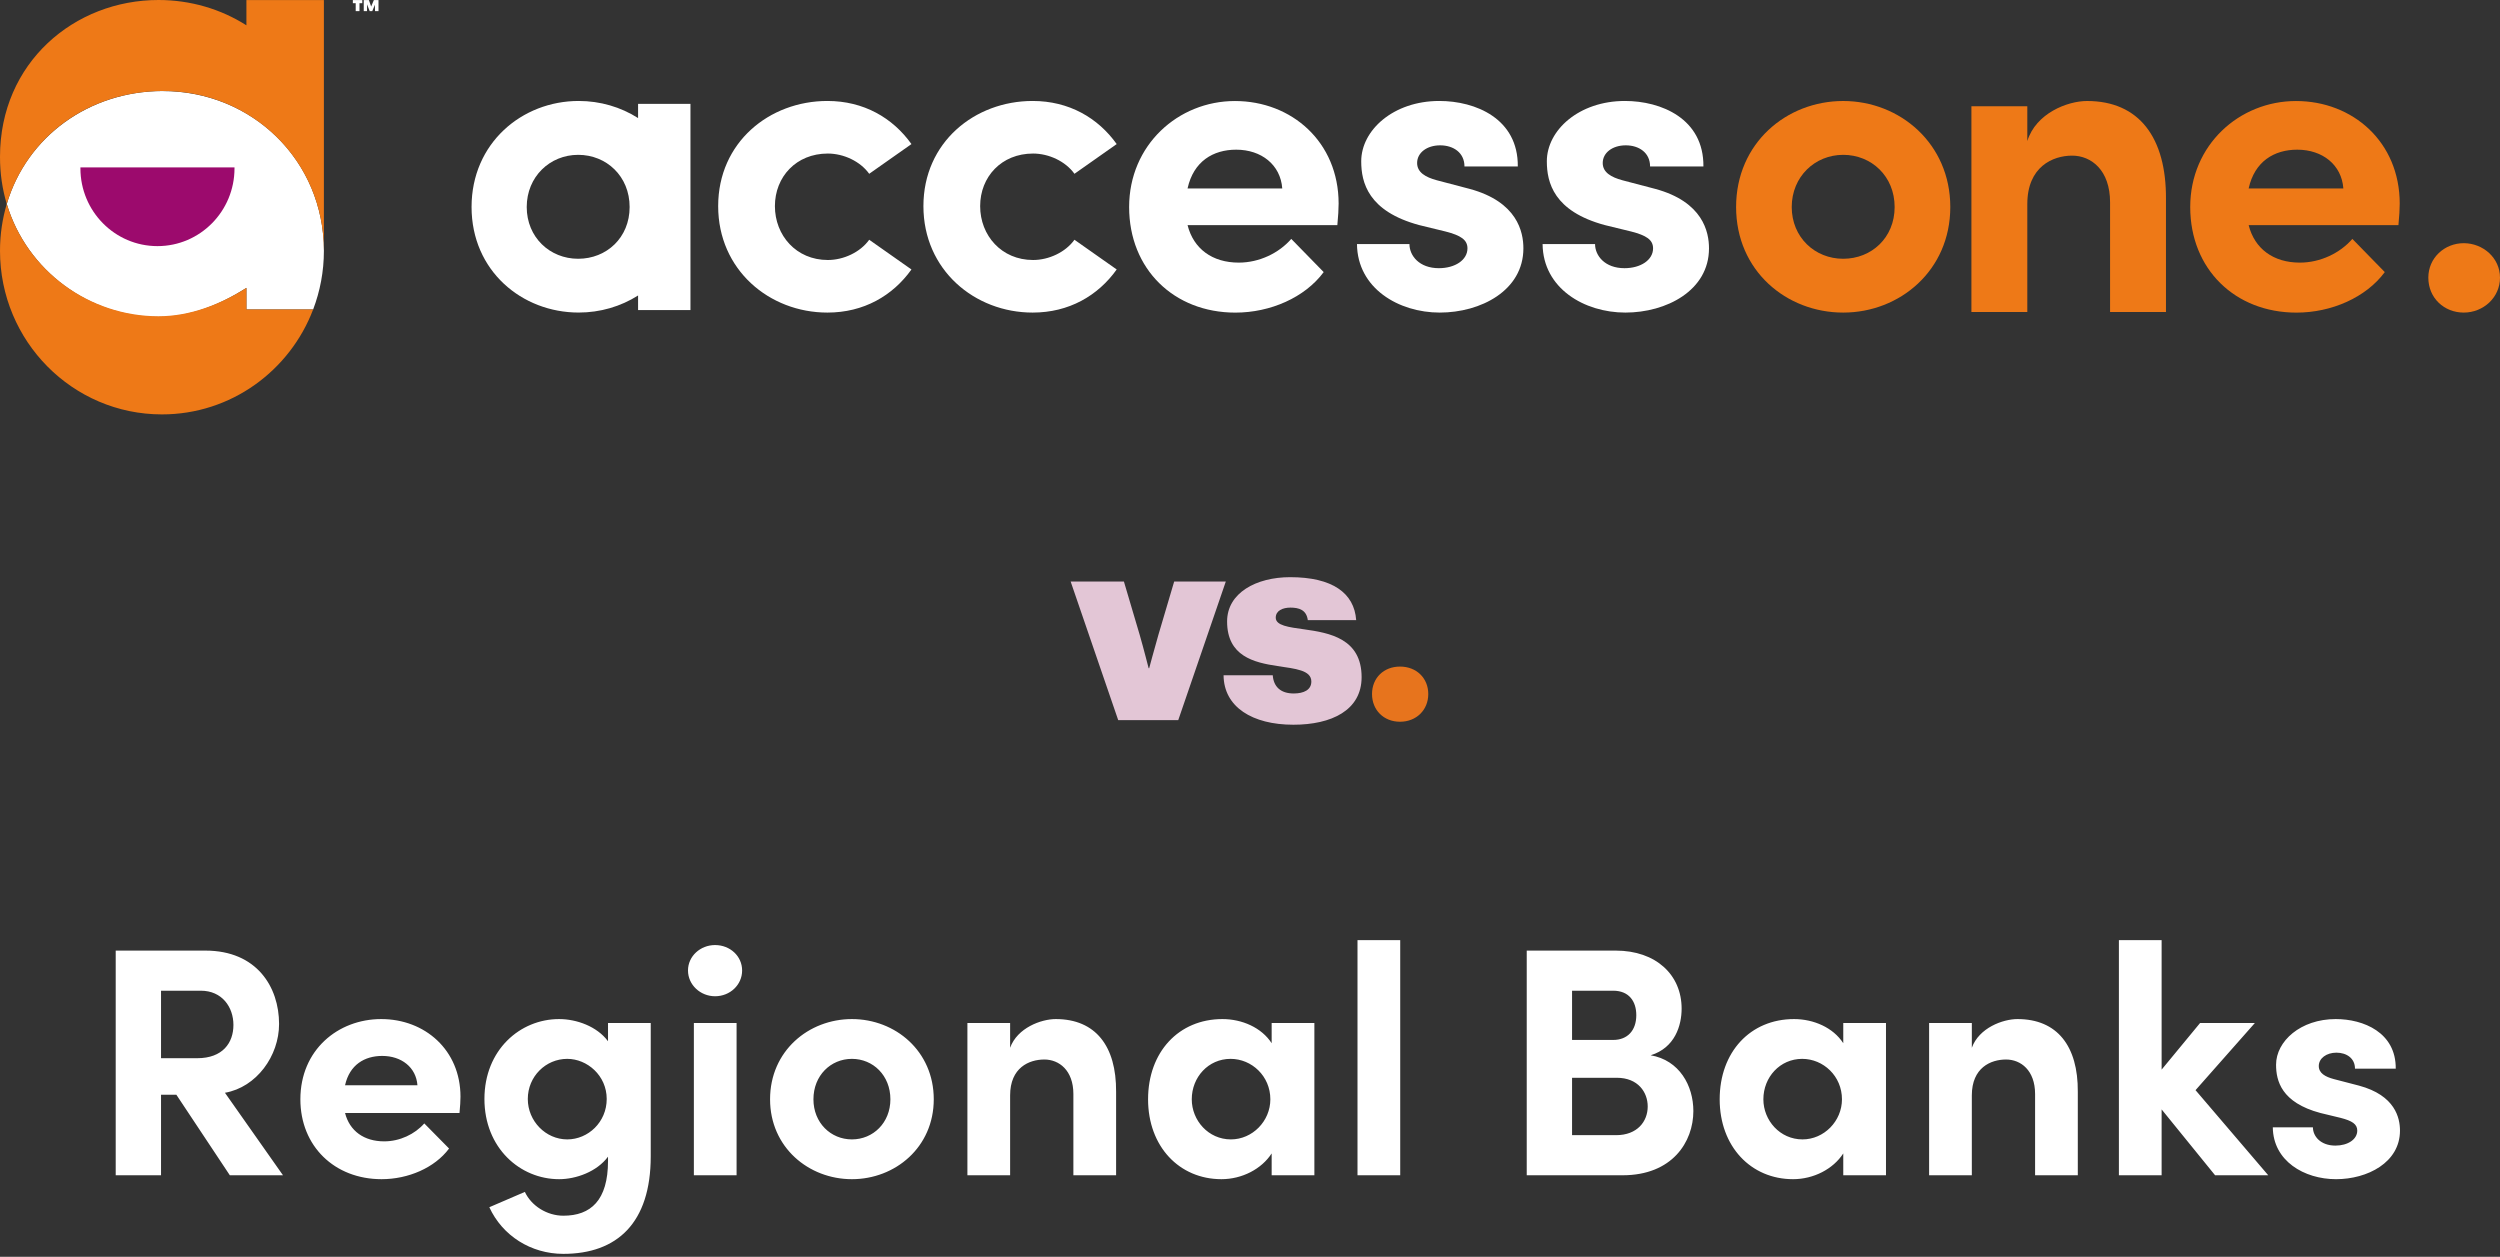
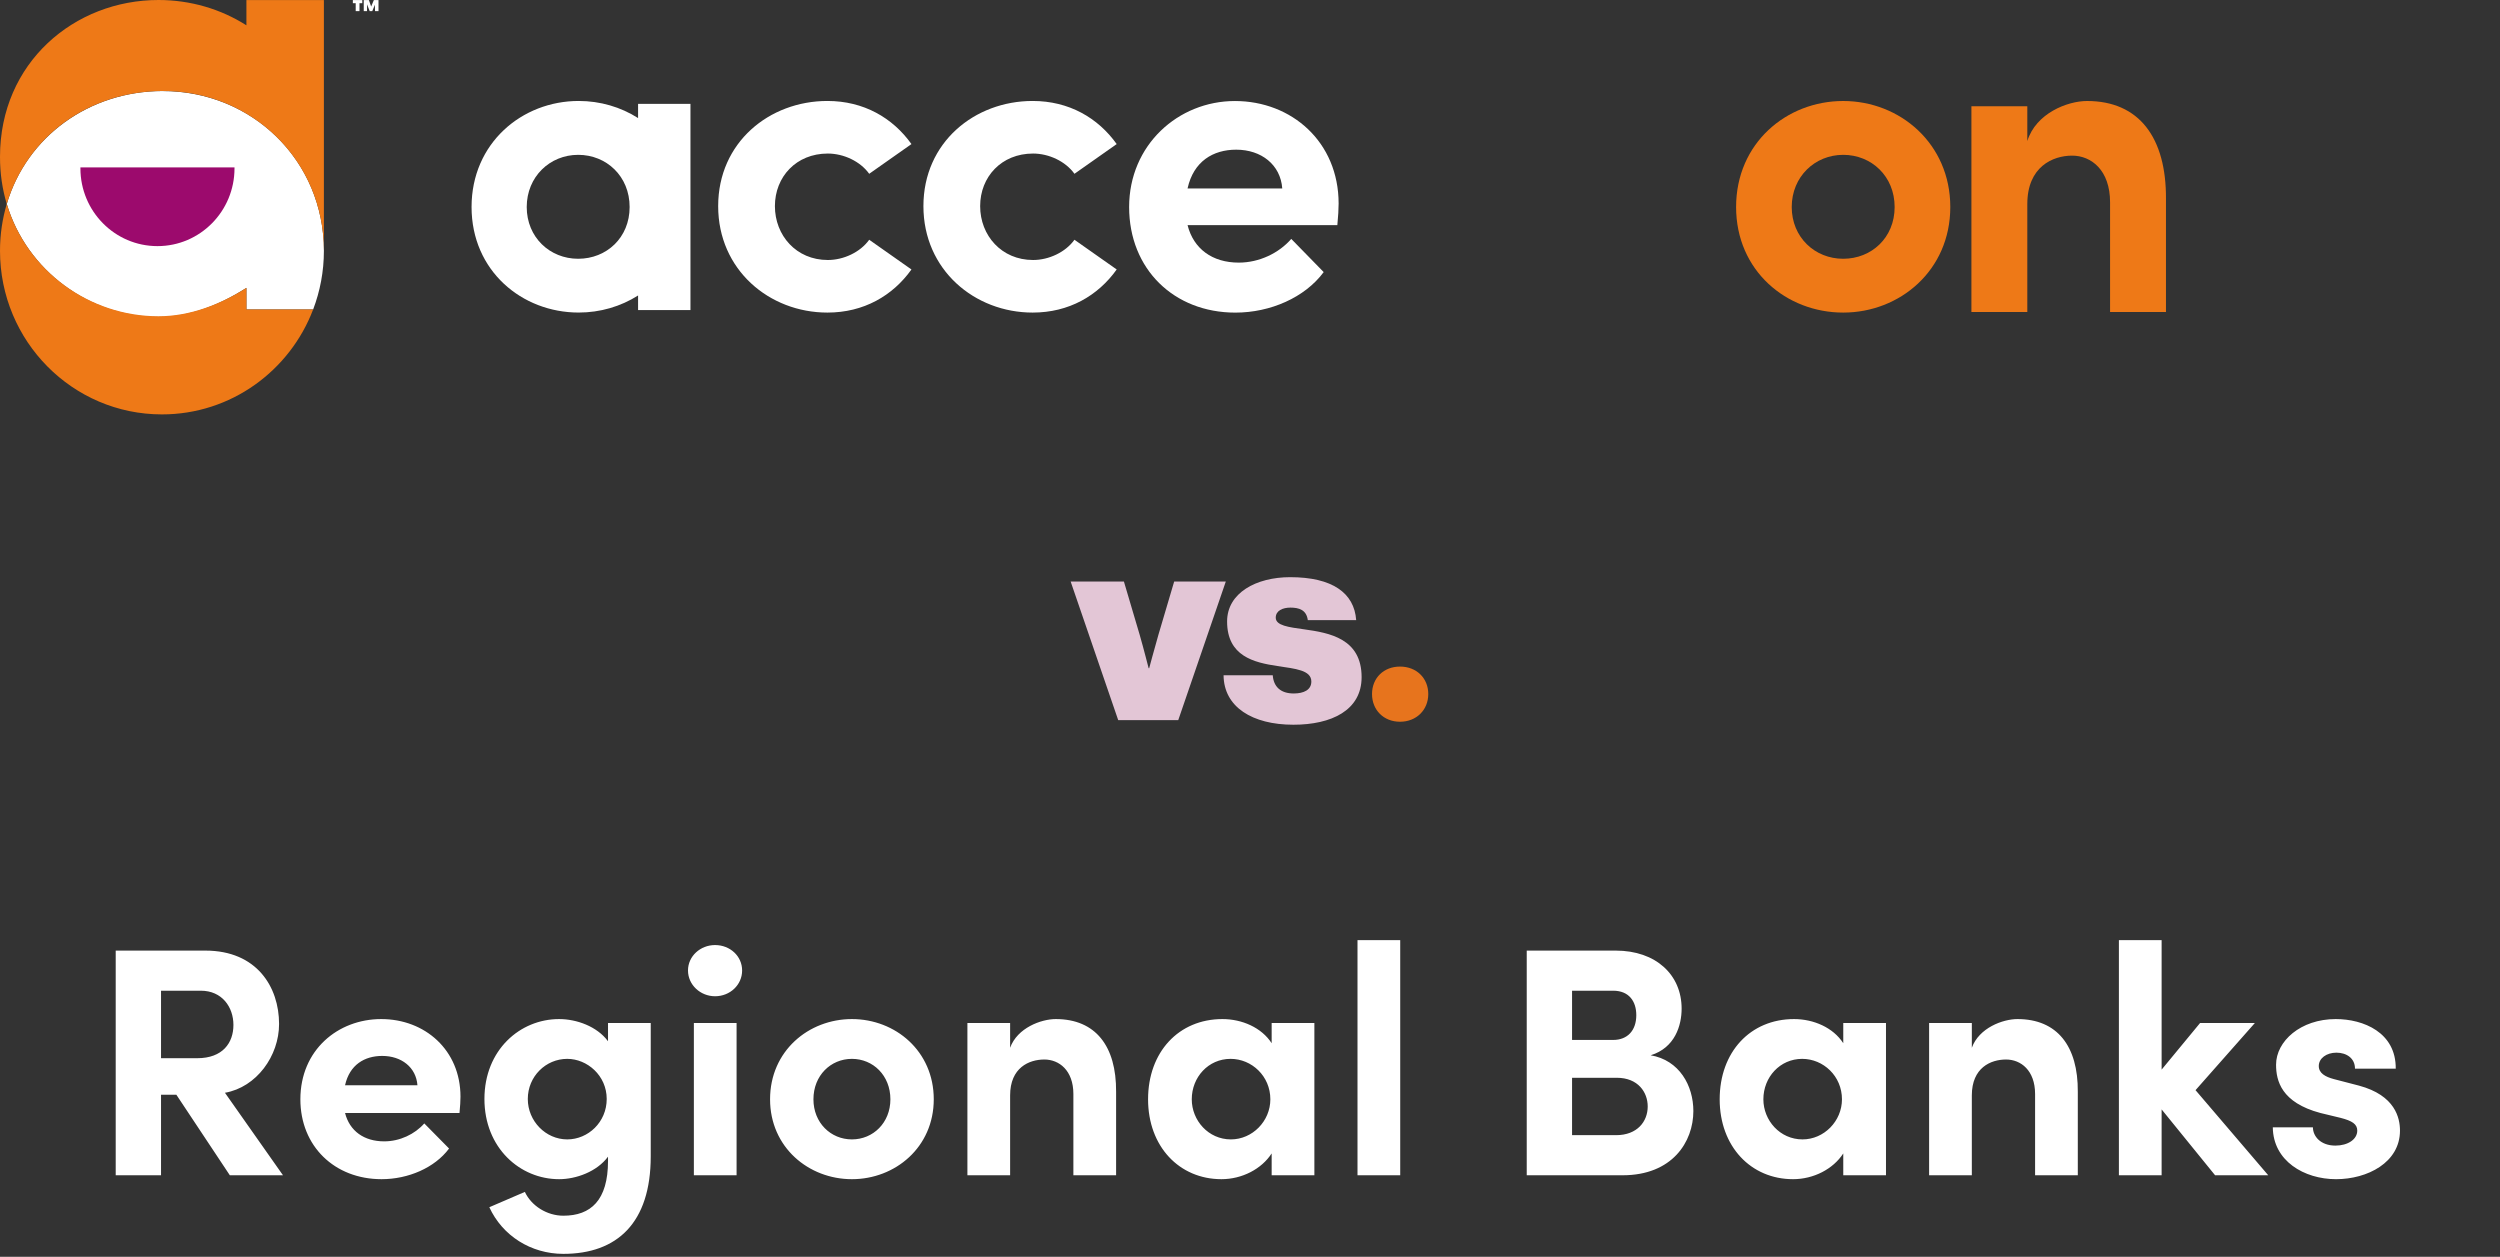
<svg xmlns="http://www.w3.org/2000/svg" width="368" height="185" viewBox="0 0 368 185" fill="none">
  <rect x="0" y="0" width="368" height="185" fill="#333333" stroke="none" />
  <path d="M164.599 106L157.599 85.6H165.439L167.759 93.44C168.359 95.52 169.079 98.36 169.079 98.36H169.159C169.159 98.36 169.919 95.52 170.519 93.44L172.839 85.6H180.439L173.439 106H164.599ZM190.389 106.68C184.349 106.68 180.149 104.08 180.109 99.4H187.349C187.469 101.08 188.509 102.08 190.429 102.08C191.909 102.08 193.029 101.56 193.029 100.32C193.029 98.64 190.669 98.44 188.029 98.04C184.589 97.52 180.629 96.6 180.629 91.48C180.629 87.28 184.909 84.96 189.909 84.96C196.109 84.96 199.349 87.28 199.629 91.28H192.509C192.309 89.76 191.189 89.44 189.949 89.44C188.829 89.44 187.789 89.88 187.789 90.92C187.789 92.08 189.669 92.32 191.989 92.64C195.709 93.16 200.429 94 200.429 99.68C200.429 104.56 195.989 106.68 190.389 106.68Z" fill="#E3C6D6" />
  <path d="M206.082 98.12C208.482 98.12 210.242 99.8 210.242 102.16C210.242 104.52 208.482 106.24 206.082 106.24C203.682 106.24 201.962 104.52 201.962 102.16C201.962 99.8 203.682 98.12 206.082 98.12Z" fill="#E7741D" />
  <g clip-path="url(#clip0_305_70)">
    <path d="M23.965 13.402C13.171 13.402 3.934 20.089 0.996 30.027C3.964 39.892 13.192 46.652 23.349 46.652C28.036 46.652 32.504 44.773 36.272 42.38V45.555H46.095C47.112 42.872 47.677 39.965 47.677 36.925C47.677 23.626 37.127 13.407 23.96 13.407L23.965 13.402Z" fill="white" />
    <path d="M36.272 42.376C32.509 44.773 28.01 46.552 23.323 46.552C13.171 46.552 3.968 39.888 0.996 30.023C0.351 32.208 0 34.523 0 36.92C0 50.219 10.674 61 23.841 61C33.993 61 42.661 54.586 46.095 45.55H36.272V42.376Z" fill="#EE7917" />
    <path d="M36.272 0.013V3.727C32.504 1.326 28.018 0 23.332 0C10.969 0 0 9.2 0 23.095C0 25.561 0.351 27.88 0.996 30.023C3.956 20.14 12.944 13.515 23.742 13.394C36.028 13.256 46.244 22.231 47.536 34.294C47.63 35.158 47.677 36.031 47.677 36.916V0.013H36.272Z" fill="#EE7917" />
    <path d="M11.837 24.645C11.837 24.689 11.837 24.732 11.837 24.775C11.837 31.102 16.913 36.229 23.178 36.229C29.443 36.229 34.519 31.102 34.519 24.775C34.519 24.732 34.519 24.689 34.519 24.645H11.837Z" fill="#9C0A6D" />
    <path d="M51.94 0.009H53.33V0.475H52.915V1.637H52.359V0.471H51.94V0.009ZM55.716 0.009V1.637H55.203L55.19 0.695L54.797 1.637H54.421L54.027 0.639V1.637H53.544V0.009H54.297L54.635 0.963L55.032 0.009H55.721H55.716Z" fill="white" />
    <path d="M105.715 30.342C105.715 20.952 113.255 14.862 121.794 14.862C127.131 14.862 131.403 17.337 134.166 21.207L127.948 25.583C126.631 23.743 124.181 22.602 121.854 22.602C117.206 22.602 114.067 26.027 114.067 30.342C114.067 34.657 117.206 38.272 121.854 38.272C124.176 38.272 126.627 37.132 127.948 35.292L134.166 39.667C131.403 43.538 127.131 46.012 121.794 46.012C113.255 46.012 105.715 39.732 105.715 30.342Z" fill="white" />
    <path d="M135.927 30.342C135.927 20.952 143.467 14.862 152.007 14.862C157.343 14.862 161.615 17.337 164.378 21.207L158.16 25.583C156.843 23.743 154.393 22.602 152.066 22.602C147.418 22.602 144.279 26.027 144.279 30.342C144.279 34.657 147.418 38.272 152.066 38.272C154.388 38.272 156.839 37.132 158.16 35.292L164.378 39.667C161.615 43.538 157.343 46.012 152.007 46.012C143.467 46.012 135.927 39.732 135.927 30.342Z" fill="white" />
    <path d="M196.852 33.137H174.808C175.689 36.627 178.451 38.657 182.347 38.657C185.362 38.657 188.253 37.262 190.074 35.167L194.847 40.052C192.084 43.792 186.996 46.017 181.847 46.017C172.802 46.017 166.208 39.611 166.208 30.476C166.208 21.341 173.431 14.871 181.783 14.871C190.134 14.871 197.045 20.896 197.045 29.971C197.045 30.796 196.981 31.811 196.857 33.141L196.852 33.137ZM188.749 27.742C188.497 24.252 185.67 22.032 181.967 22.032C178.575 22.032 175.685 23.747 174.808 27.742H188.753H188.749Z" fill="white" />
-     <path d="M199.743 35.927H207.471C207.471 37.638 208.916 39.477 211.803 39.477C214.189 39.477 216.011 38.272 216.011 36.558C216.011 35.288 215.006 34.653 212.808 34.083L208.912 33.133C201.377 31.102 200.372 26.852 200.372 23.743C200.372 19.177 205.085 14.862 211.867 14.862C217.204 14.862 223.486 17.462 223.421 24.503H215.57C215.57 22.473 213.937 21.393 211.991 21.393C210.045 21.393 208.6 22.473 208.6 23.993C208.6 25.388 209.857 26.088 211.491 26.533L216.327 27.803C223.362 29.707 224.243 34.148 224.243 36.558C224.243 42.773 217.961 46.012 211.931 46.012C205.901 46.012 199.808 42.458 199.748 35.927H199.743Z" fill="white" />
-     <path d="M227.065 35.927H234.792C234.792 37.638 236.238 39.477 239.124 39.477C241.51 39.477 243.332 38.272 243.332 36.558C243.332 35.288 242.327 34.653 240.129 34.083L236.233 33.133C228.699 31.102 227.694 26.852 227.694 23.743C227.694 19.177 232.406 14.862 239.188 14.862C244.525 14.862 250.807 17.462 250.743 24.503H242.892C242.892 22.473 241.258 21.393 239.312 21.393C237.367 21.393 235.921 22.473 235.921 23.993C235.921 25.388 237.178 26.088 238.812 26.533L243.649 27.803C250.683 29.707 251.564 34.148 251.564 36.558C251.564 42.773 245.282 46.012 239.252 46.012C233.223 46.012 227.129 42.458 227.069 35.927H227.065Z" fill="white" />
    <path d="M271.316 14.867C262.965 14.867 255.554 21.082 255.554 30.472C255.554 39.862 262.965 46.012 271.316 46.012C279.668 46.012 287.083 39.797 287.083 30.472C287.083 21.147 279.672 14.867 271.316 14.867ZM271.316 38.091C267.143 38.091 263.743 34.929 263.743 30.472C263.743 26.015 267.147 22.792 271.316 22.792C275.486 22.792 278.89 25.95 278.89 30.472C278.89 34.994 275.486 38.091 271.316 38.091Z" fill="#EE7917" />
    <path d="M93.925 15.29V17.38C91.381 15.756 88.349 14.862 85.18 14.862C76.829 14.862 69.414 21.078 69.414 30.468C69.414 39.858 76.825 46.008 85.18 46.008C88.349 46.008 91.381 45.114 93.925 43.494V45.641H101.636V15.29H93.925ZM85.108 38.091C80.934 38.091 77.534 34.929 77.534 30.472C77.534 26.015 80.938 22.792 85.108 22.792C89.277 22.792 92.681 25.95 92.681 30.472C92.681 34.994 89.277 38.091 85.108 38.091Z" fill="white" />
    <path d="M318.831 29.327V45.926H310.603V29.781C310.603 25.047 307.841 22.909 305.014 22.909C302.187 22.909 298.42 24.529 298.42 30.04V45.926H290.192V15.644H298.42V20.767C299.677 16.681 304.325 14.867 307.212 14.867C314.875 14.867 318.895 20.248 318.831 29.327Z" fill="#EE7917" />
-     <path d="M353.046 33.137H331.001C331.882 36.627 334.645 38.657 338.54 38.657C341.555 38.657 344.446 37.262 346.268 35.167L351.04 40.052C348.277 43.792 343.189 46.017 338.04 46.017C328.995 46.017 322.401 39.611 322.401 30.476C322.401 21.341 329.624 14.871 337.976 14.871C346.327 14.871 353.238 20.896 353.238 29.971C353.238 30.796 353.174 31.811 353.05 33.141L353.046 33.137ZM344.942 27.742C344.69 24.252 341.863 22.032 338.16 22.032C334.769 22.032 331.878 23.747 331.001 27.742H344.946H344.942Z" fill="#EE7917" />
-     <path d="M357.45 40.873C357.45 37.953 359.836 35.797 362.663 35.797C365.49 35.797 368 37.953 368 40.873C368 43.792 365.55 46.012 362.663 46.012C359.777 46.012 357.45 43.857 357.45 40.873Z" fill="#EE7917" />
  </g>
  <path d="M41.656 173H33.832L25.96 161.144H23.704V173H17.032V139.928H30.232C37.816 139.928 41.08 145.304 41.08 150.728C41.08 155.432 37.768 160.04 33.112 160.856L41.656 173ZM29.56 145.832H23.704V155.768H29.032C32.776 155.768 34.36 153.512 34.36 150.872C34.36 148.232 32.68 145.832 29.56 145.832ZM67.783 161.432C67.783 162.056 67.735 162.824 67.639 163.832H50.791C51.463 166.472 53.575 168.008 56.551 168.008C58.855 168.008 61.063 166.952 62.455 165.368L66.103 169.064C63.991 171.896 60.103 173.576 56.167 173.576C49.255 173.576 44.215 168.728 44.215 161.816C44.215 154.568 49.735 150.008 56.119 150.008C62.551 150.008 67.783 154.568 67.783 161.432ZM50.791 159.752H61.447C61.255 157.112 59.095 155.432 56.263 155.432C53.671 155.432 51.463 156.728 50.791 159.752ZM89.5 153.272V150.584H95.788V170.216C95.788 180.008 90.844 184.568 82.924 184.568C78.124 184.568 73.948 181.88 72.028 177.704L77.26 175.448C78.22 177.512 80.524 178.952 82.924 178.952C86.956 178.952 89.5 176.696 89.5 170.888V170.264C87.868 172.472 84.796 173.576 82.3 173.576C76.54 173.576 71.308 168.968 71.308 161.768C71.308 154.568 76.54 150.008 82.3 150.008C84.844 150.008 87.868 151.064 89.5 153.272ZM83.5 167.72C86.572 167.72 89.308 165.176 89.308 161.768C89.308 158.312 86.428 155.864 83.5 155.864C80.332 155.864 77.692 158.456 77.692 161.768C77.692 165.032 80.332 167.72 83.5 167.72ZM105.257 146.648C103.097 146.648 101.273 144.968 101.273 142.856C101.273 140.744 103.097 139.112 105.257 139.112C107.465 139.112 109.241 140.744 109.241 142.856C109.241 144.968 107.465 146.648 105.257 146.648ZM108.425 173H102.137V150.584H108.425V173ZM125.402 173.576C119.018 173.576 113.354 168.872 113.354 161.816C113.354 154.712 119.018 150.008 125.402 150.008C131.786 150.008 137.45 154.712 137.45 161.816C137.45 168.872 131.786 173.576 125.402 173.576ZM125.402 167.72C128.522 167.72 131.066 165.272 131.066 161.816C131.066 158.312 128.522 155.864 125.402 155.864C122.282 155.864 119.738 158.312 119.738 161.816C119.738 165.272 122.282 167.72 125.402 167.72ZM155.41 150.008C161.266 150.008 164.338 153.992 164.29 160.712V173H158.002V161.048C158.002 157.544 155.89 155.96 153.73 155.96C151.474 155.96 148.69 157.16 148.69 161.24V173H142.402V150.584H148.69V154.232C149.746 151.304 153.25 150.008 155.41 150.008ZM187.188 153.56V150.584H193.476V173H187.188V169.784C185.7 172.088 182.82 173.576 179.796 173.576C173.604 173.576 168.996 168.776 168.996 161.816C168.996 154.856 173.508 150.008 179.94 150.008C182.82 150.008 185.7 151.256 187.188 153.56ZM181.188 167.72C184.356 167.72 186.996 165.032 186.996 161.816C186.996 158.408 184.26 155.864 181.14 155.864C177.876 155.864 175.428 158.552 175.428 161.816C175.428 164.936 177.876 167.72 181.188 167.72ZM206.112 173H199.824V138.392H206.112V173ZM242.975 155.336C247.199 156.056 249.263 159.8 249.263 163.544C249.263 168.104 246.143 173 238.847 173H224.735V139.928H237.839C243.743 139.928 247.535 143.48 247.535 148.472C247.535 150.92 246.575 154.232 242.975 155.336ZM240.863 149.432C240.863 147.416 239.807 145.832 237.455 145.832H231.407V153.08H237.455C239.567 153.08 240.863 151.688 240.863 149.432ZM231.407 167.096H237.887C241.007 167.096 242.543 165.08 242.543 162.872C242.543 160.808 241.151 158.648 237.983 158.648H231.407V167.096ZM271.329 153.56V150.584H277.617V173H271.329V169.784C269.841 172.088 266.961 173.576 263.937 173.576C257.745 173.576 253.137 168.776 253.137 161.816C253.137 154.856 257.648 150.008 264.081 150.008C266.961 150.008 269.841 151.256 271.329 153.56ZM265.329 167.72C268.497 167.72 271.137 165.032 271.137 161.816C271.137 158.408 268.401 155.864 265.281 155.864C262.017 155.864 259.569 158.552 259.569 161.816C259.569 164.936 262.017 167.72 265.329 167.72ZM296.973 150.008C302.829 150.008 305.901 153.992 305.853 160.712V173H299.565V161.048C299.565 157.544 297.453 155.96 295.293 155.96C293.037 155.96 290.253 157.16 290.253 161.24V173H283.965V150.584H290.253V154.232C291.309 151.304 294.813 150.008 296.973 150.008ZM323.182 160.472L333.886 173H326.062L318.19 163.304V173H311.902V138.392H318.19V157.448L323.854 150.584H331.918L323.182 160.472ZM343.869 173.576C339.165 173.576 334.605 170.888 334.557 165.944H340.461C340.461 167.24 341.565 168.632 343.773 168.632C345.597 168.632 346.989 167.72 346.989 166.424C346.989 165.464 346.221 164.984 344.541 164.552L341.565 163.832C335.805 162.296 335.037 159.08 335.037 156.728C335.037 153.272 338.637 150.008 343.821 150.008C347.901 150.008 352.701 151.976 352.653 157.304H346.653C346.653 155.768 345.405 154.952 343.917 154.952C342.477 154.952 341.325 155.768 341.325 156.92C341.325 157.976 342.285 158.504 343.533 158.84L347.229 159.8C352.605 161.24 353.277 164.6 353.277 166.424C353.277 171.128 348.477 173.576 343.869 173.576Z" fill="white" />
  <defs>
    <clipPath id="clip0_305_70">
      <rect width="368" height="61" fill="white" />
    </clipPath>
  </defs>
</svg>